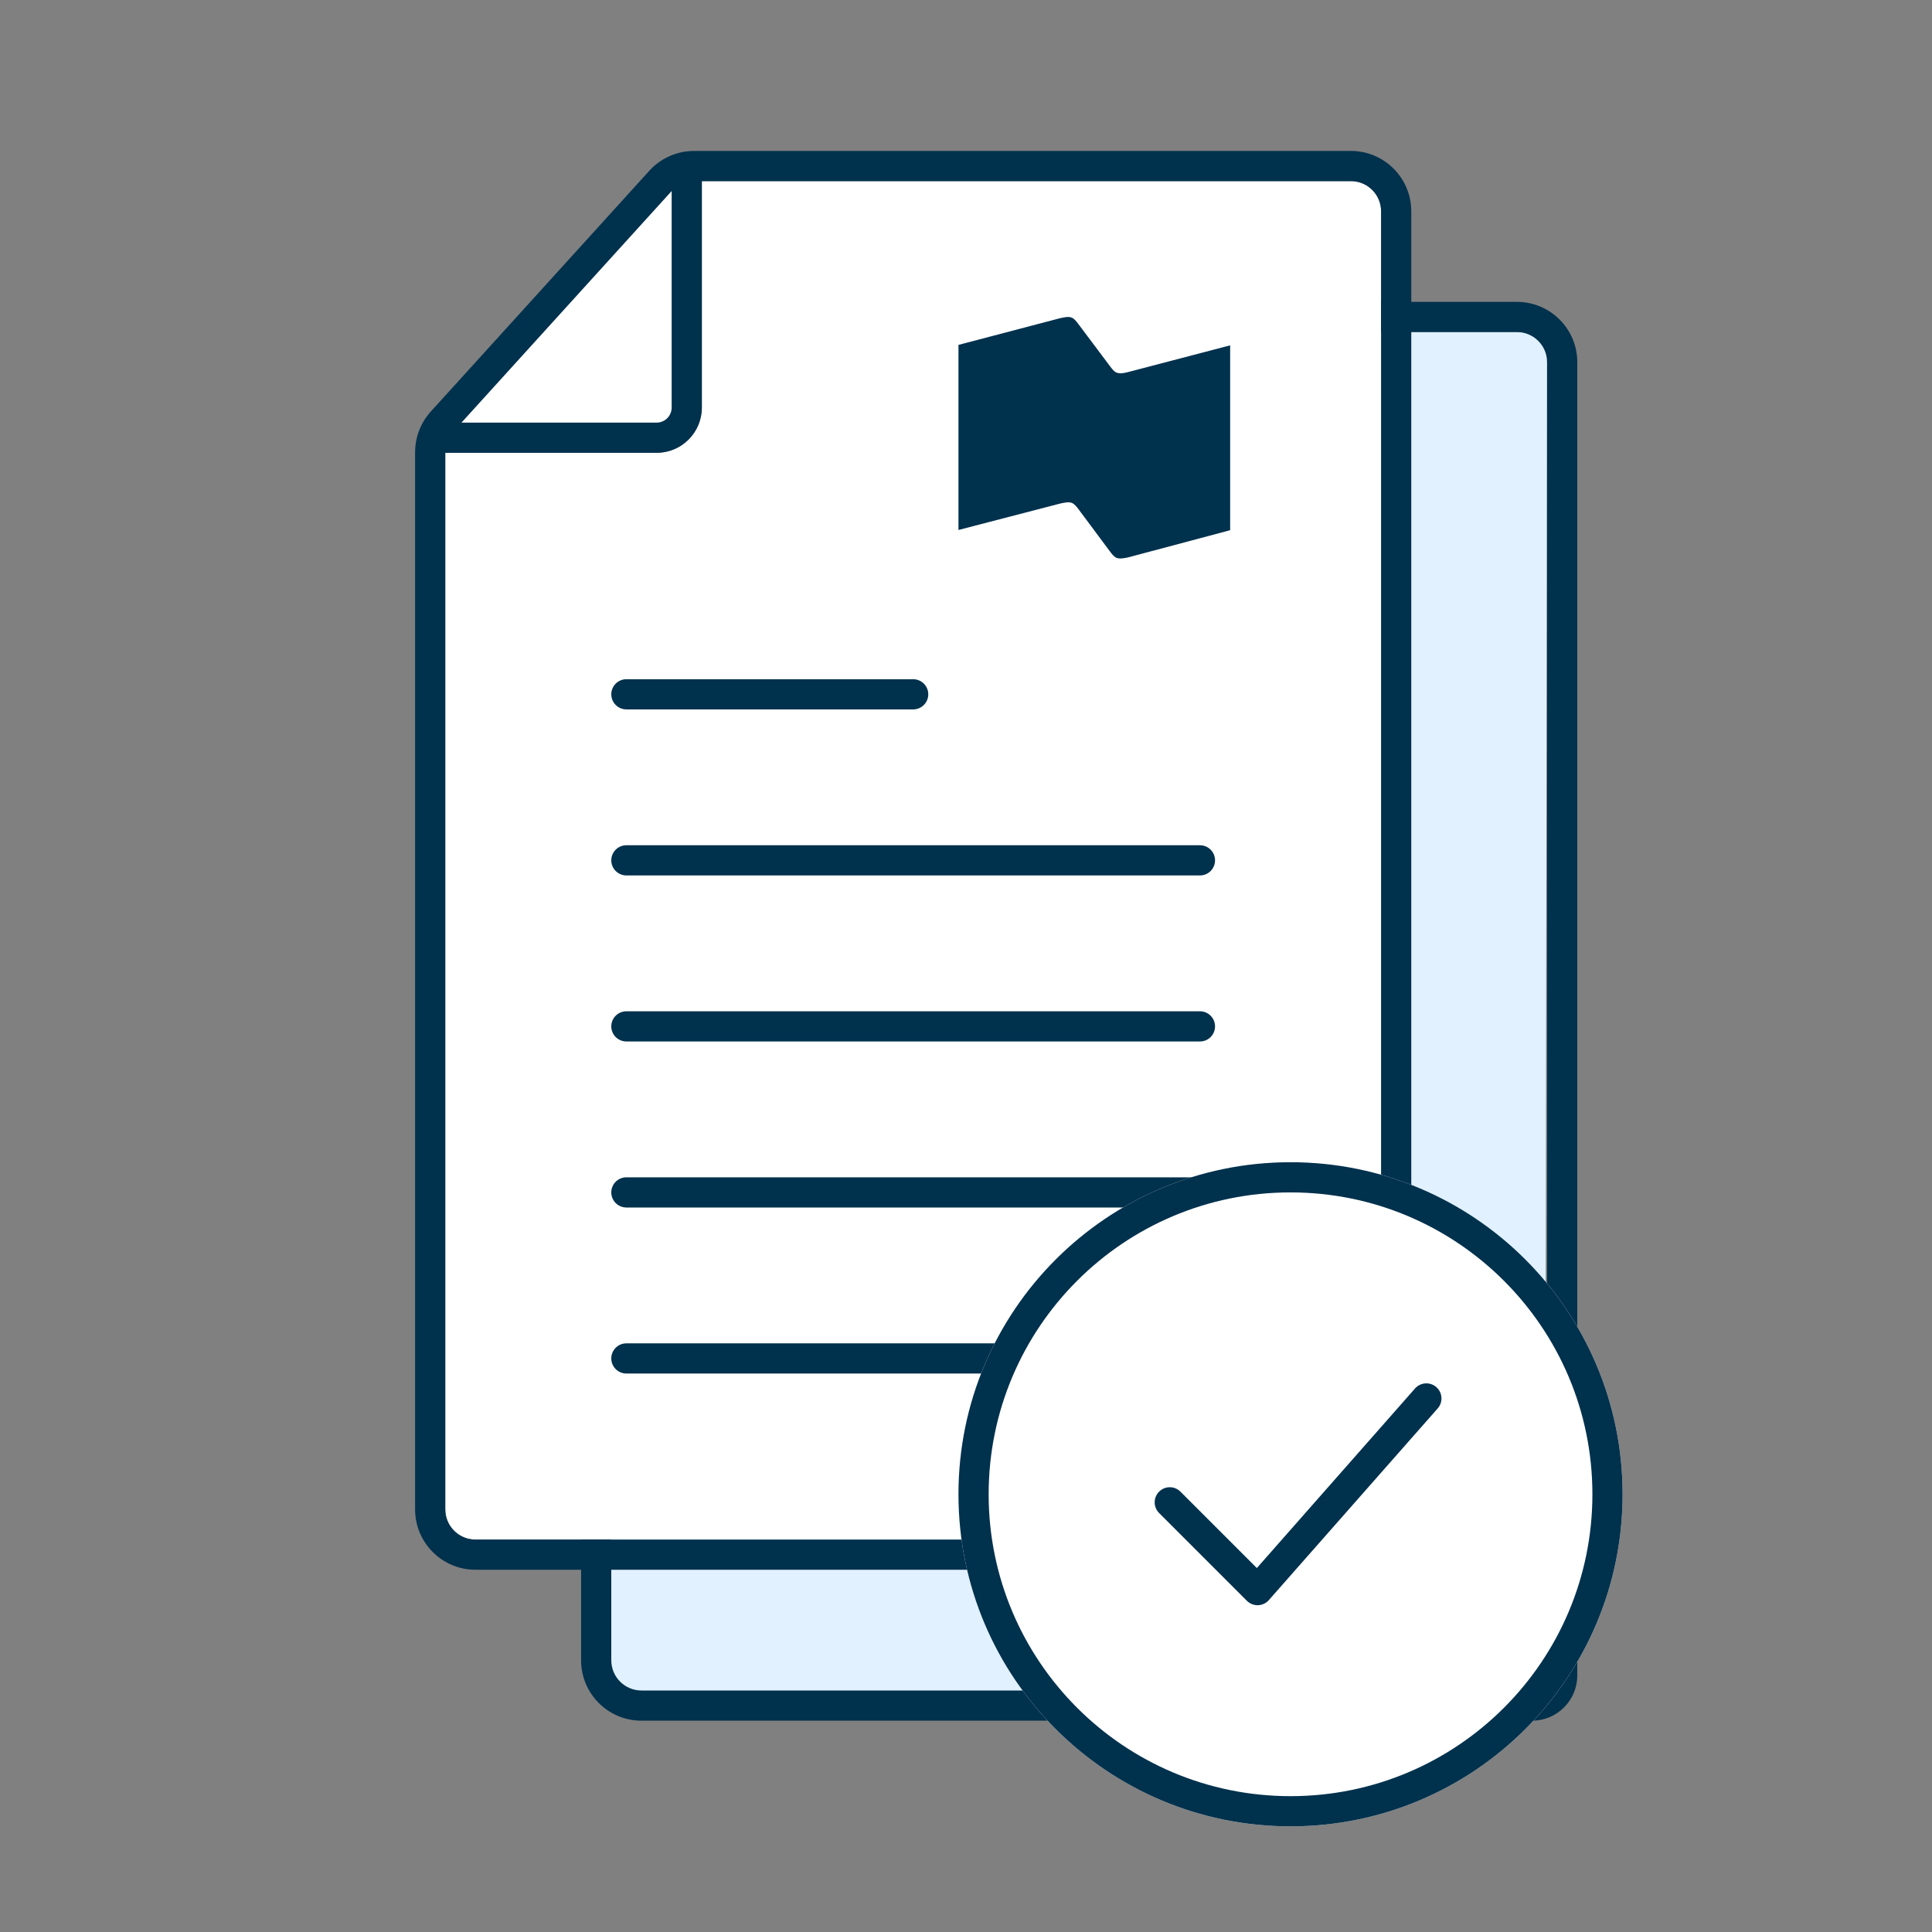
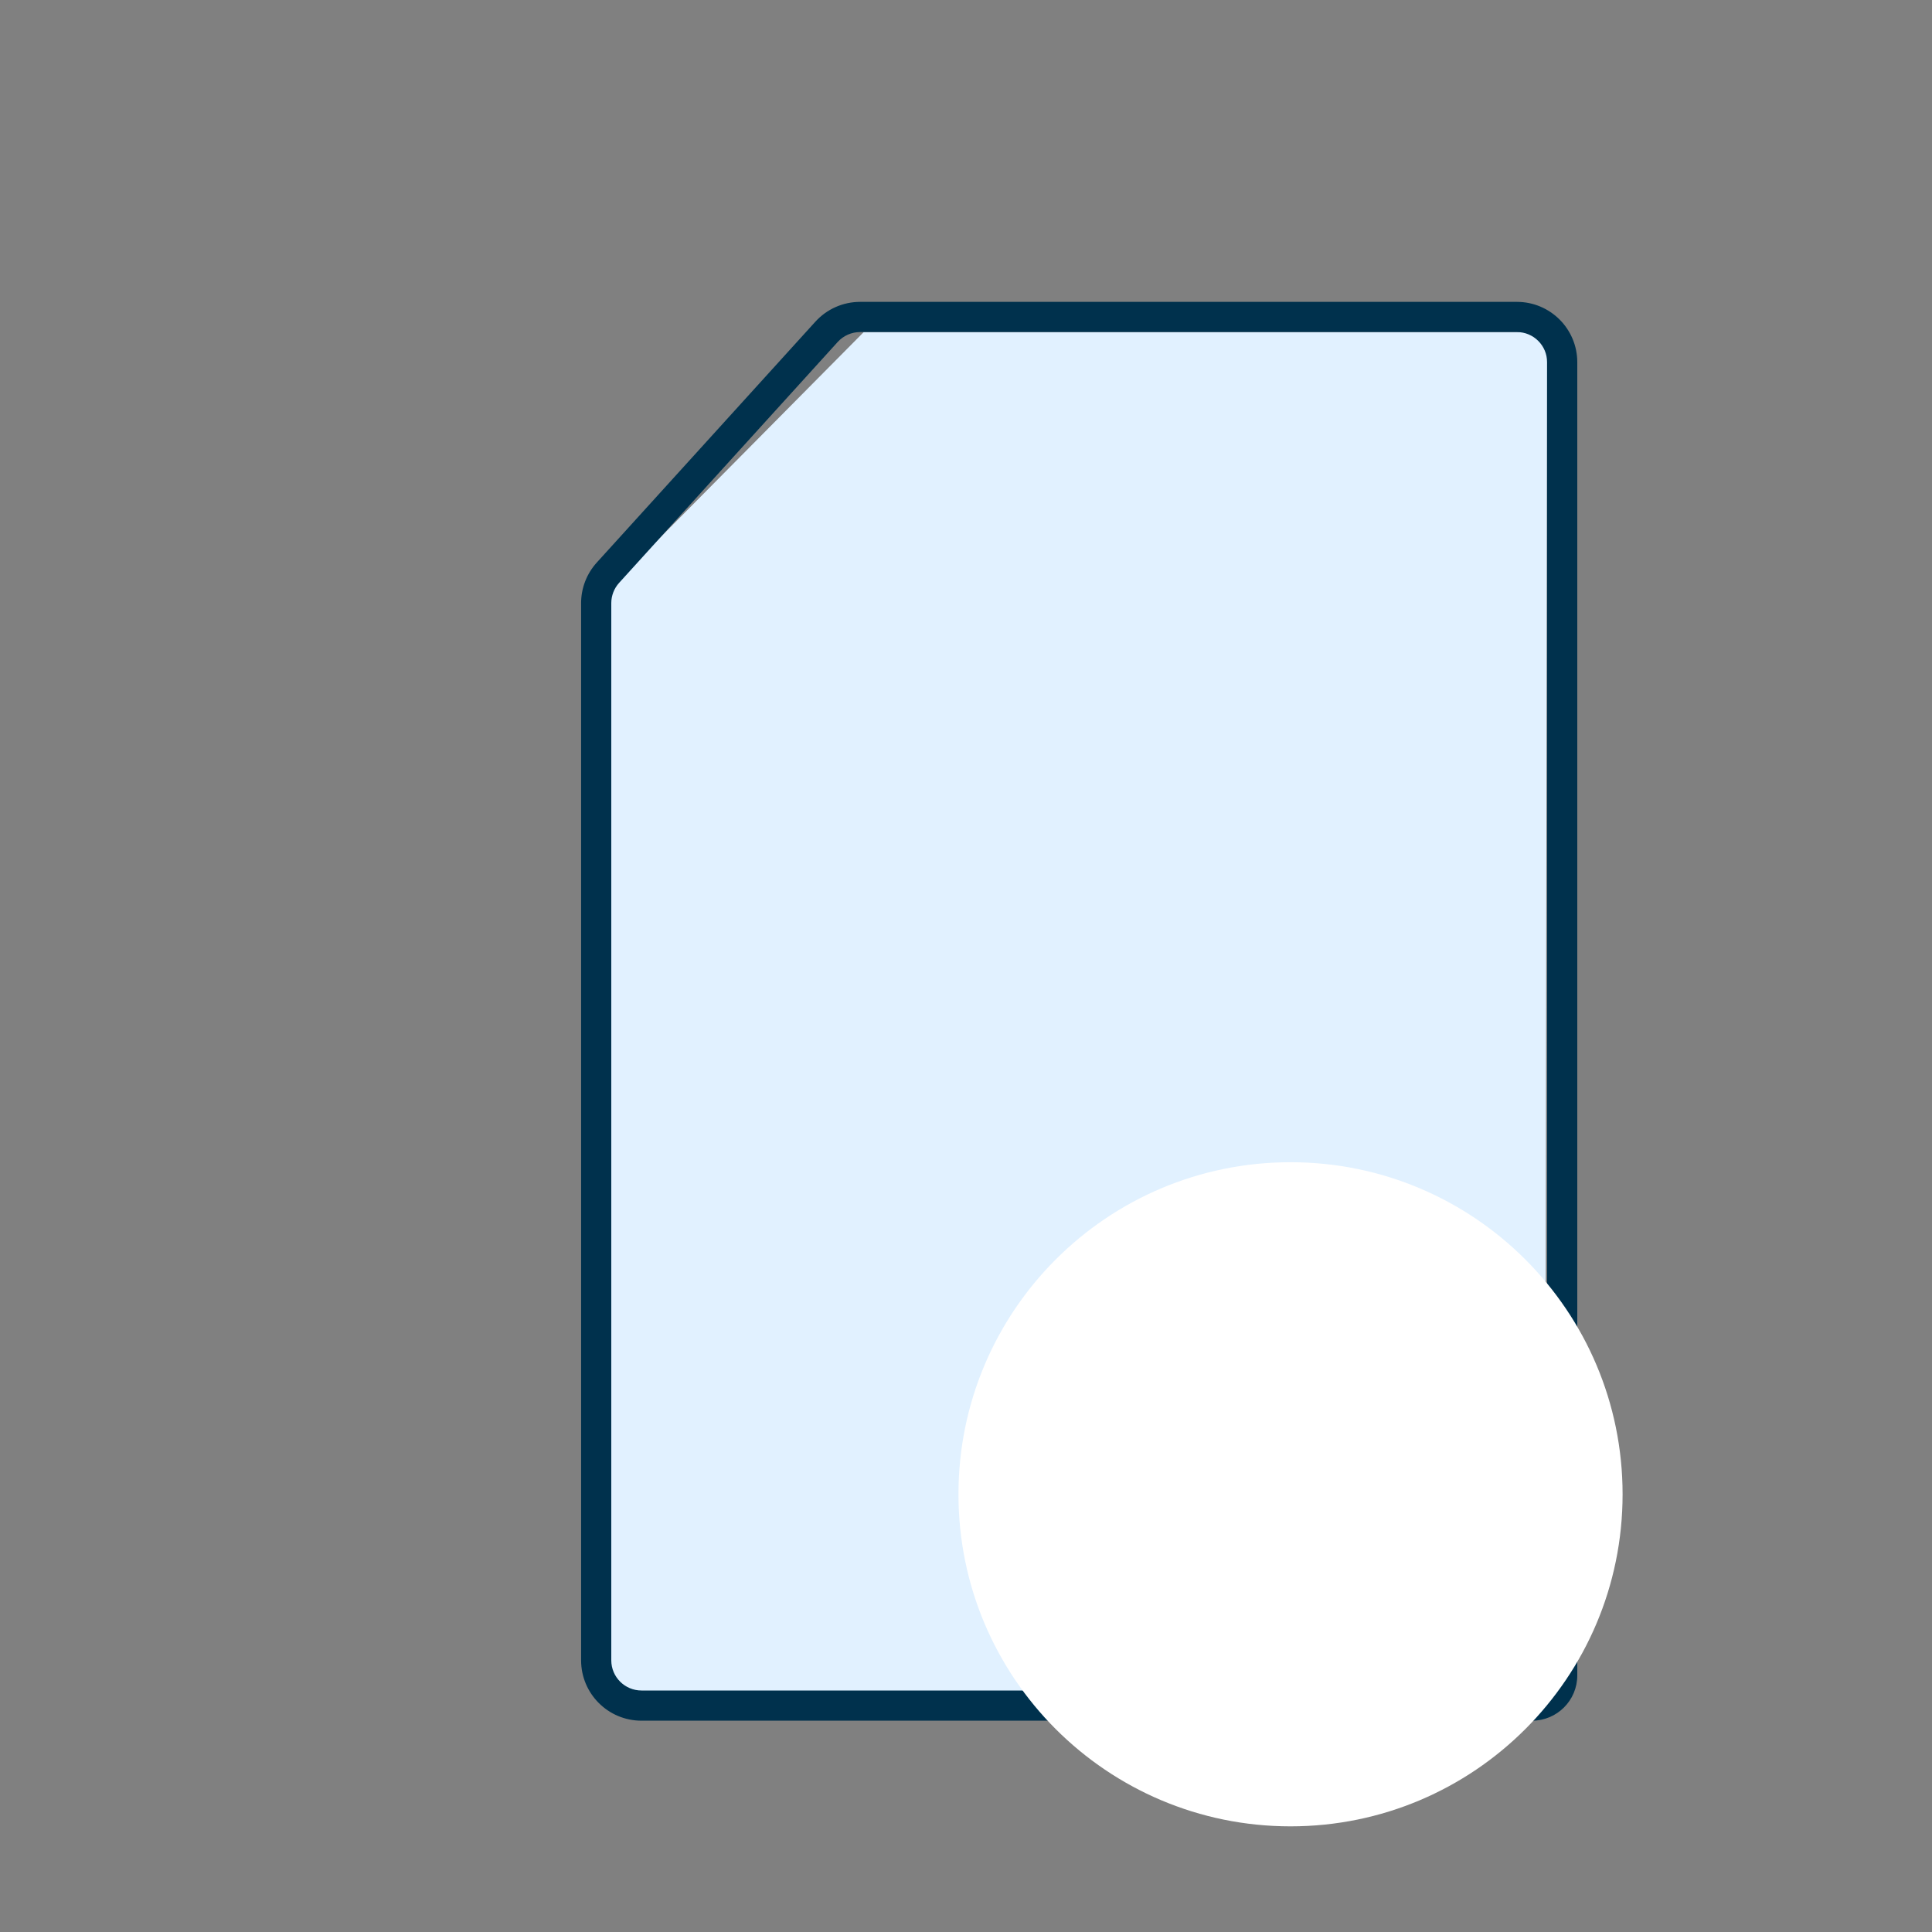
<svg xmlns="http://www.w3.org/2000/svg" width="80" height="80" viewBox="0 0 80 80" fill="none">
  <rect x="0" y="0" width="80" height="80" fill="#808080" stroke="none" />
  <path fill-rule="evenodd" clip-rule="evenodd" d="M25.312 24.301L35.766 13.75H49.605H56.559H64.062L63.98 70.561L25.312 70.501V24.301Z" fill="#E1F1FF" />
  <path fill-rule="evenodd" clip-rule="evenodd" d="M47.545 70H26.562C25.872 70 25.312 69.44 25.312 68.75V24.974C25.312 24.664 25.428 24.364 25.637 24.134L34.688 14.16C34.925 13.899 35.261 13.75 35.614 13.75H62.812C63.503 13.75 64.062 14.31 64.062 15V69.375C64.062 69.72 63.783 70 63.438 70H57.934C57.589 70 57.309 70.28 57.309 70.625C57.309 70.97 57.589 71.25 57.934 71.25H63.438C64.473 71.25 65.312 70.41 65.312 69.375V15C65.312 13.619 64.193 12.5 62.812 12.5H35.614C34.909 12.5 34.236 12.798 33.763 13.32L24.711 23.294C24.294 23.754 24.062 24.353 24.062 24.974V68.75C24.062 70.131 25.182 71.25 26.562 71.25H47.545C47.89 71.25 48.17 70.97 48.17 70.625C48.17 70.28 47.89 70 47.545 70Z" fill="#00314D" />
-   <path fill-rule="evenodd" clip-rule="evenodd" d="M55.938 7.5H29.062V16.875C29.062 17.91 28.223 18.75 27.188 18.75H18.438V62.5C18.438 63.159 18.947 63.699 19.594 63.747L19.688 63.75H56.562C56.883 63.75 57.147 63.509 57.183 63.198L57.188 63.125V8.75C57.188 8.091 56.678 7.551 56.031 7.503L55.938 7.5ZM27.812 7.91L19.109 17.5H27.188C27.508 17.5 27.772 17.259 27.808 16.948L27.812 16.875V7.91Z" fill="white" />
-   <path fill-rule="evenodd" clip-rule="evenodd" d="M55.938 6.25C57.276 6.25 58.369 7.302 58.434 8.625L58.438 8.75V63.125C58.438 64.124 57.657 64.94 56.673 64.997L56.562 65H19.688C18.349 65 17.256 63.947 17.191 62.625L17.188 62.5V18.724C17.188 18.151 17.384 17.597 17.743 17.153L17.836 17.044L26.888 7.07C27.33 6.583 27.945 6.291 28.599 6.254L28.739 6.25H55.938ZM55.938 7.5H29.062V16.875C29.062 17.91 28.223 18.75 27.188 18.75H18.438V62.5C18.438 63.159 18.947 63.699 19.594 63.747L19.688 63.75H56.562C56.883 63.75 57.147 63.509 57.183 63.198L57.188 63.125V8.75C57.188 8.091 56.678 7.551 56.031 7.503L55.938 7.5ZM25.938 55.625H49.688C50.033 55.625 50.312 55.905 50.312 56.25C50.312 56.571 50.071 56.835 49.76 56.871L49.688 56.875H25.938C25.592 56.875 25.312 56.595 25.312 56.25C25.312 55.929 25.554 55.665 25.865 55.629L25.938 55.625H49.688H25.938ZM49.688 48.75C50.033 48.75 50.312 49.03 50.312 49.375C50.312 49.696 50.071 49.96 49.76 49.996L49.688 50H25.938C25.592 50 25.312 49.72 25.312 49.375C25.312 49.054 25.554 48.79 25.865 48.754L25.938 48.75H49.688ZM49.688 41.875C50.033 41.875 50.312 42.155 50.312 42.5C50.312 42.821 50.071 43.085 49.76 43.121L49.688 43.125H25.938C25.592 43.125 25.312 42.845 25.312 42.5C25.312 42.179 25.554 41.915 25.865 41.879L25.938 41.875H49.688ZM49.688 35C50.033 35 50.312 35.28 50.312 35.625C50.312 35.946 50.071 36.21 49.76 36.246L49.688 36.25H25.938C25.592 36.25 25.312 35.97 25.312 35.625C25.312 35.304 25.554 35.04 25.865 35.004L25.938 35H49.688ZM37.812 28.125C38.158 28.125 38.438 28.405 38.438 28.75C38.438 29.07 38.196 29.335 37.885 29.371L37.812 29.375H25.938C25.592 29.375 25.312 29.095 25.312 28.75C25.312 28.43 25.554 28.165 25.865 28.129L25.938 28.125H37.812ZM43.91 13.172C44.103 13.135 44.238 13.097 44.382 13.154C44.489 13.2 44.575 13.314 44.652 13.417L45.963 15.164C46.04 15.267 46.128 15.389 46.233 15.427C46.378 15.483 46.513 15.455 46.706 15.408L50.938 14.3V21.954L46.706 23.082C46.513 23.119 46.378 23.147 46.233 23.1C46.127 23.054 46.04 22.941 45.963 22.837L44.662 21.09C44.585 20.987 44.497 20.874 44.392 20.828C44.257 20.771 44.112 20.808 43.919 20.846L39.688 21.945V14.281L43.91 13.172Z" fill="#00314D" />
-   <path fill-rule="evenodd" clip-rule="evenodd" d="M27.812 7.91L19.109 17.5H27.188C27.508 17.5 27.772 17.259 27.808 16.948L27.812 16.875V7.91Z" fill="white" />
  <path d="M53.438 48.125C45.843 48.125 39.688 54.281 39.688 61.875C39.688 69.469 45.843 75.625 53.438 75.625C61.032 75.625 67.188 69.469 67.188 61.875C67.188 54.281 61.032 48.125 53.438 48.125Z" fill="white" />
-   <path d="M53.438 48.125C45.843 48.125 39.688 54.281 39.688 61.875C39.688 69.469 45.843 75.625 53.438 75.625C61.032 75.625 67.188 69.469 67.188 61.875C67.188 54.281 61.032 48.125 53.438 48.125ZM53.438 49.375C60.341 49.375 65.938 54.971 65.938 61.875C65.938 68.779 60.341 74.375 53.438 74.375C46.534 74.375 40.938 68.779 40.938 61.875C40.938 54.971 46.534 49.375 53.438 49.375Z" fill="#00314D" />
-   <path d="M58.593 57.494C58.822 57.235 59.217 57.21 59.476 57.438C59.735 57.666 59.76 58.061 59.532 58.32L52.541 66.256C52.303 66.527 51.886 66.54 51.63 66.285L47.996 62.65C47.752 62.406 47.752 62.01 47.996 61.766C48.24 61.522 48.635 61.522 48.879 61.766L52.043 64.93L58.593 57.494Z" fill="#00314D" />
</svg>